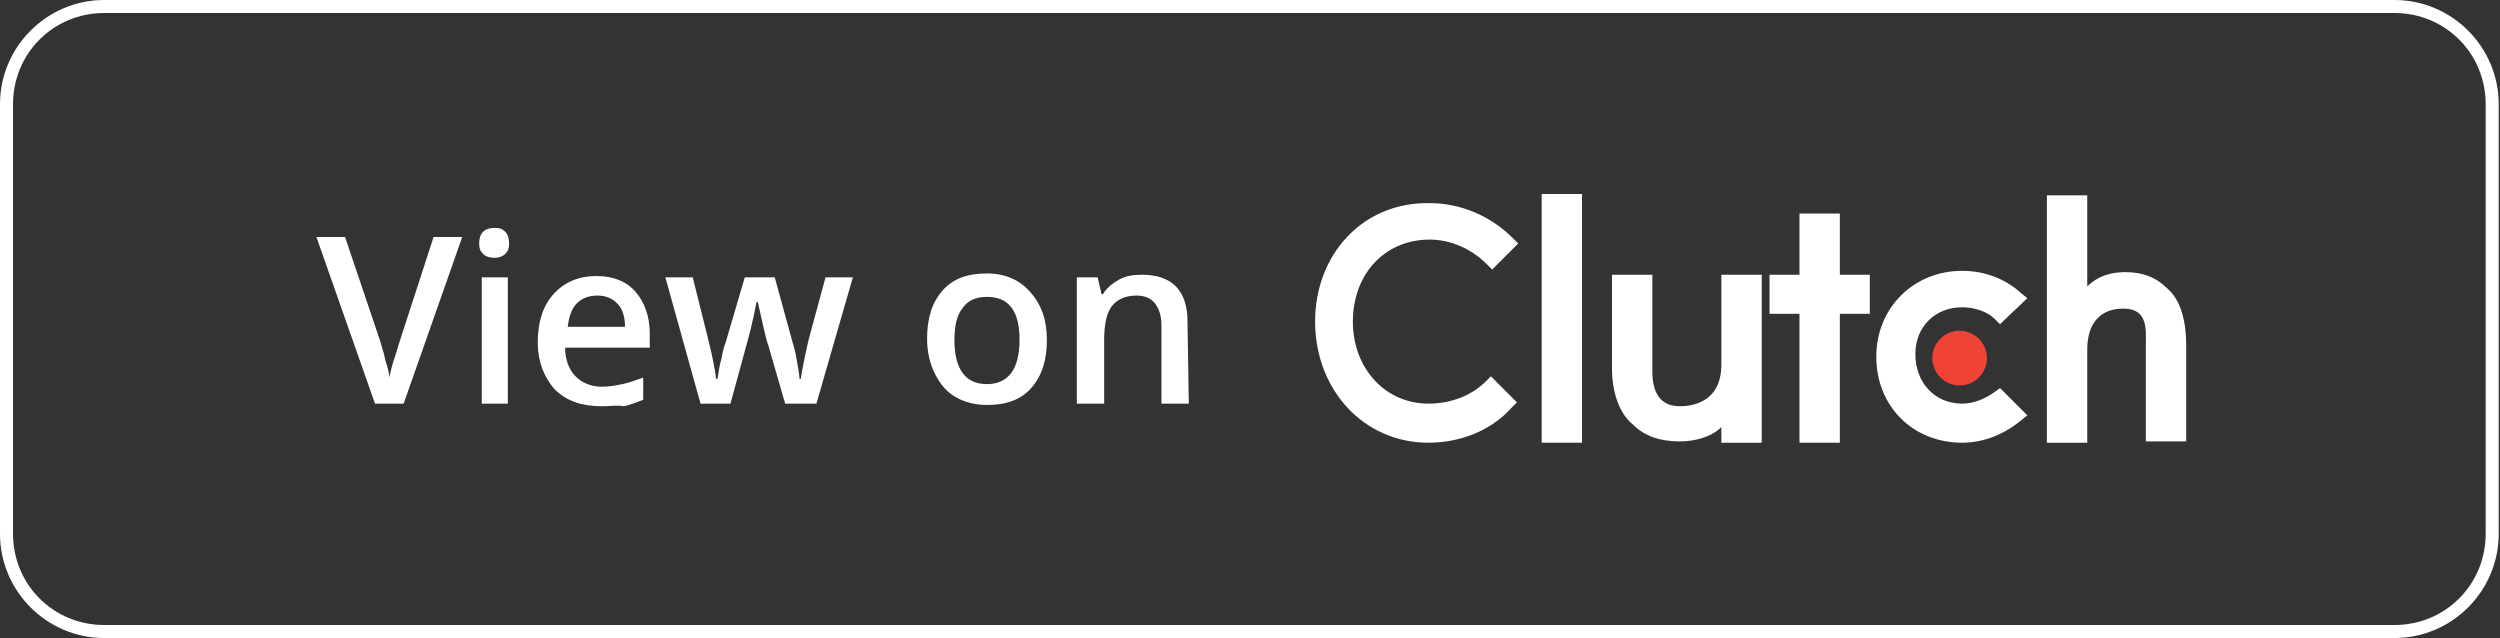
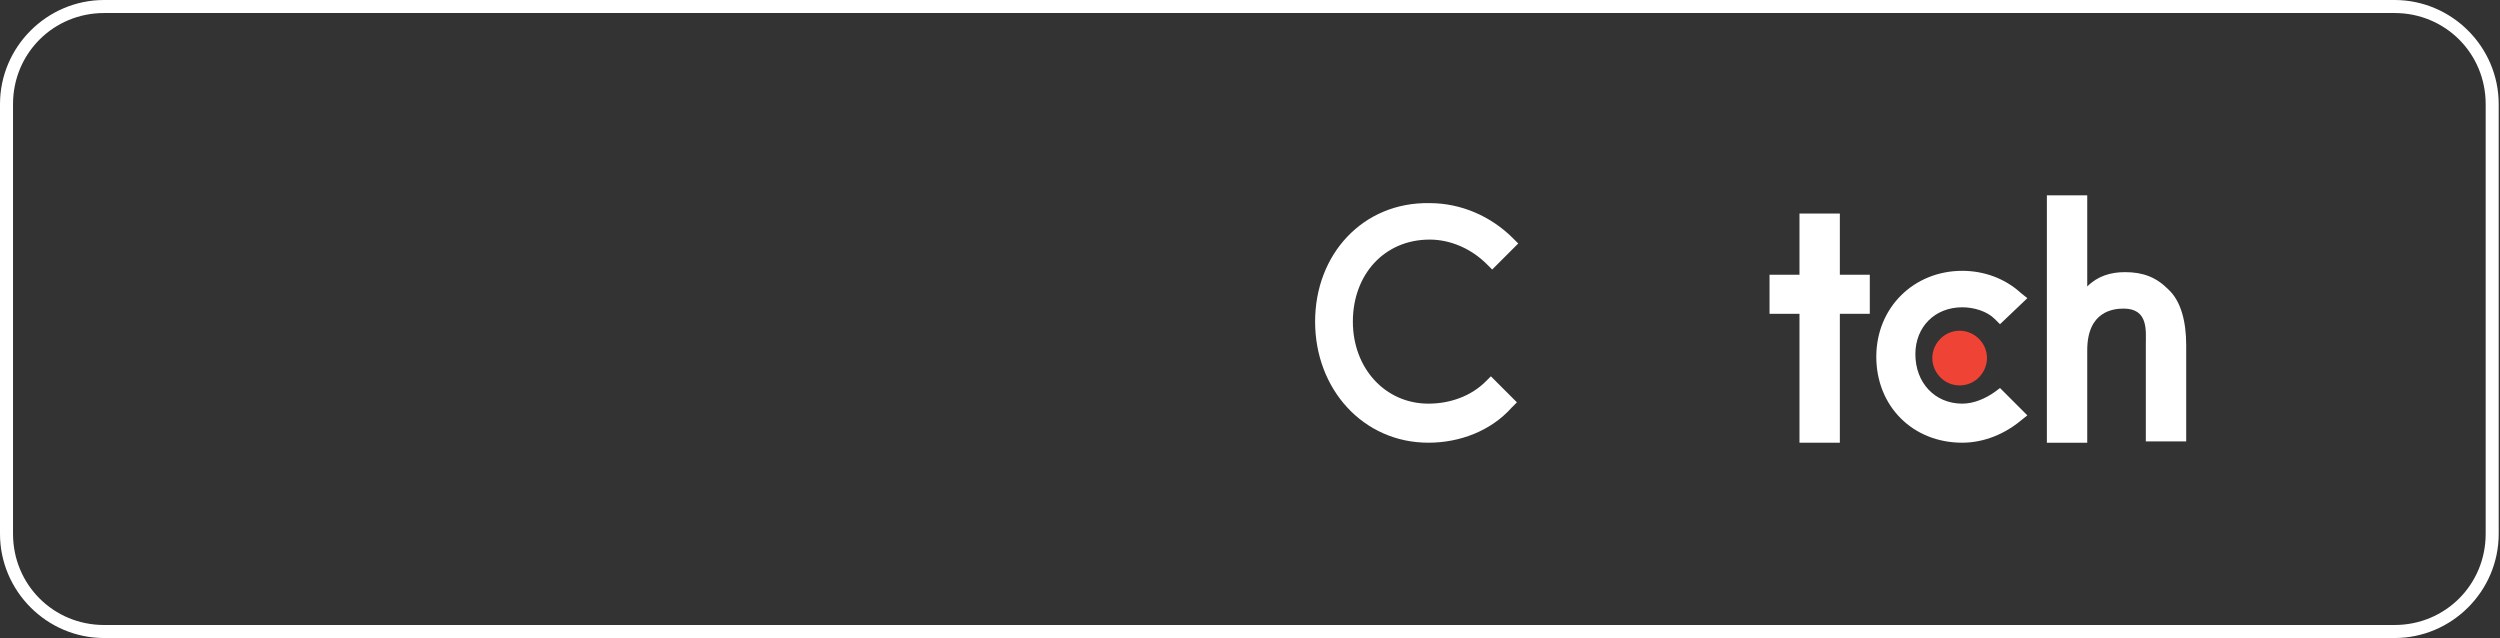
<svg xmlns="http://www.w3.org/2000/svg" version="1.1" id="Слой_1" x="0px" y="0px" viewBox="0 0 192 49" style="enable-background:new 0 0 192 49;" xml:space="preserve">
  <rect x="0" y="0" width="192" height="49" fill="#333333" stroke="none" />
  <style type="text/css">
	.st0{fill:#FFFFFF;}
	.st1{fill:#EF4335;}
</style>
  <g id="Frame_1324">
    <g>
      <path class="st0" d="M183.9,1c3.9,0,7,3.1,7,7v33c0,3.9-3.1,7-7,7H8c-3.9,0-7-3.1-7-7V8c0-3.9,3.1-7,7-7H183.9 M183.9,0H8    C3.6,0,0,3.6,0,8v33c0,4.4,3.6,8,8,8h175.9c4.4,0,8-3.6,8-8V8C191.9,3.6,188.3,0,183.9,0L183.9,0z" />
    </g>
  </g>
-   <path id="View_on" class="st0" d="M33.3,18.2h2.2L31,31h-2.2l-4.5-12.8h2.2l2.7,8c0.1,0.4,0.3,0.9,0.4,1.5c0.2,0.6,0.3,1,0.3,1.3  c0.1-0.4,0.2-1,0.4-1.5c0.2-0.6,0.3-1,0.4-1.3L33.3,18.2z M39,31h-2v-9.7h2V31z M36.8,18.7c0-0.4,0.1-0.7,0.3-0.9  c0.2-0.2,0.5-0.3,0.9-0.3s0.6,0.1,0.8,0.3c0.2,0.2,0.3,0.5,0.3,0.9s-0.1,0.6-0.3,0.8c-0.2,0.2-0.5,0.3-0.8,0.3  c-0.4,0-0.7-0.1-0.9-0.3C36.9,19.3,36.8,19.1,36.8,18.7z M46.2,31.2c-1.5,0-2.7-0.4-3.6-1.3c-0.8-0.9-1.3-2.1-1.3-3.6  c0-1.6,0.4-2.8,1.2-3.7c0.8-0.9,1.9-1.4,3.3-1.4c1.3,0,2.3,0.4,3,1.2c0.7,0.8,1.1,1.9,1.1,3.2v1.1h-6.5c0,0.9,0.3,1.7,0.8,2.2  s1.2,0.8,2,0.8c0.6,0,1.1-0.1,1.6-0.2s1-0.3,1.6-0.5v1.7c-0.5,0.2-1,0.4-1.5,0.5C47.5,31.1,46.9,31.2,46.2,31.2z M45.9,22.7  c-0.7,0-1.2,0.2-1.6,0.6c-0.4,0.4-0.6,1-0.7,1.8H48c0-0.8-0.2-1.4-0.6-1.8C47,22.9,46.5,22.7,45.9,22.7z M60.3,31L59,26.5  c-0.2-0.5-0.4-1.6-0.8-3.3h-0.1c-0.3,1.6-0.6,2.7-0.8,3.4L56.1,31h-2.3l-2.7-9.7h2.1l1.2,4.8c0.3,1.2,0.5,2.2,0.6,3h0.1  c0.1-0.4,0.1-0.9,0.3-1.5c0.1-0.6,0.2-1,0.3-1.2l1.5-5.1h2.3l1.4,5.1c0.1,0.3,0.2,0.7,0.3,1.3c0.1,0.6,0.2,1.1,0.2,1.4h0.1  c0.1-0.7,0.3-1.7,0.6-3l1.3-4.8h2.1L62.7,31H60.3z M80.4,26.1c0,1.6-0.4,2.8-1.2,3.7c-0.8,0.9-1.9,1.3-3.4,1.3  c-0.9,0-1.7-0.2-2.4-0.6c-0.7-0.4-1.2-1-1.6-1.8S71.2,27,71.2,26c0-1.6,0.4-2.8,1.2-3.7c0.8-0.9,1.9-1.3,3.4-1.3  c1.4,0,2.5,0.5,3.3,1.4C80,23.4,80.4,24.6,80.4,26.1z M73.3,26.1c0,2.2,0.8,3.4,2.5,3.4c1.6,0,2.5-1.1,2.5-3.4  c0-2.2-0.8-3.3-2.5-3.3c-0.9,0-1.5,0.3-1.9,0.9C73.5,24.2,73.3,25,73.3,26.1z M91.3,31h-2.1v-6c0-0.8-0.2-1.3-0.5-1.7  c-0.3-0.4-0.8-0.6-1.4-0.6c-0.9,0-1.5,0.3-1.9,0.8s-0.6,1.4-0.6,2.6V31h-2.1v-9.7h1.6l0.3,1.3h0.1c0.3-0.5,0.7-0.8,1.2-1.1  c0.5-0.3,1.1-0.4,1.8-0.4c2.3,0,3.5,1.2,3.5,3.6L91.3,31L91.3,31z" />
-   <path class="st0" d="M118.4,14.9h3.1V34h-3.1V14.9z" />
-   <path class="st0" d="M132.2,28c0,3-2.4,3.2-3.2,3.2c-1.9,0-2.1-1.7-2.1-2.7v-7.4h-3.1v7.2c0,1.7,0.5,3.4,1.6,4.3  c0.9,0.9,2.1,1.3,3.6,1.3c1.1,0,2.4-0.3,3.2-1.1V34h3.1V21.1h-3.1V28z" />
  <path class="st0" d="M141.3,16.4h-3.1v4.7h-2.3v3h2.3V34h3.1v-9.9h2.3v-3h-2.3V16.4z" />
  <path class="st0" d="M153.2,30.1c-0.7,0.5-1.6,0.9-2.5,0.9c-2.1,0-3.6-1.6-3.6-3.8c0-2.1,1.5-3.6,3.6-3.6c0.9,0,1.9,0.3,2.5,0.9  l0.4,0.4l2.1-2l-0.5-0.4c-1.2-1.1-2.8-1.7-4.5-1.7c-3.7,0-6.6,2.8-6.6,6.6s2.8,6.6,6.6,6.6c1.7,0,3.3-0.7,4.5-1.7l0.5-0.4l-2.1-2.1  L153.2,30.1z" />
  <path class="st0" d="M166.5,22.2c-0.9-0.9-1.9-1.3-3.3-1.3c-1.1,0-2.1,0.3-2.9,1.1v-7h-3.1v19h3.1v-7.1c0-3,2-3.2,2.8-3.2  c1.9,0,1.7,1.7,1.7,2.7v7.5h3.1v-7.4C167.9,24.7,167.5,23.1,166.5,22.2z" />
  <path class="st1" d="M150.5,29.6c1.2,0,2.1-1,2.1-2.1c0-1.2-1-2.1-2.1-2.1c-1.2,0-2.1,1-2.1,2.1S149.3,29.6,150.5,29.6z" />
  <path class="st0" d="M114.1,29.3c-1.1,1.1-2.7,1.7-4.4,1.7c-3.3,0-5.8-2.7-5.8-6.3s2.4-6.3,5.9-6.3c1.6,0,3.2,0.7,4.4,1.9l0.4,0.4  l2-2l-0.4-0.4c-1.7-1.7-4-2.7-6.4-2.7c-5.1-0.1-8.8,3.9-8.8,9.1s3.7,9.3,8.7,9.3c2.4,0,4.8-0.9,6.4-2.7l0.4-0.4l-2-2L114.1,29.3z" />
</svg>